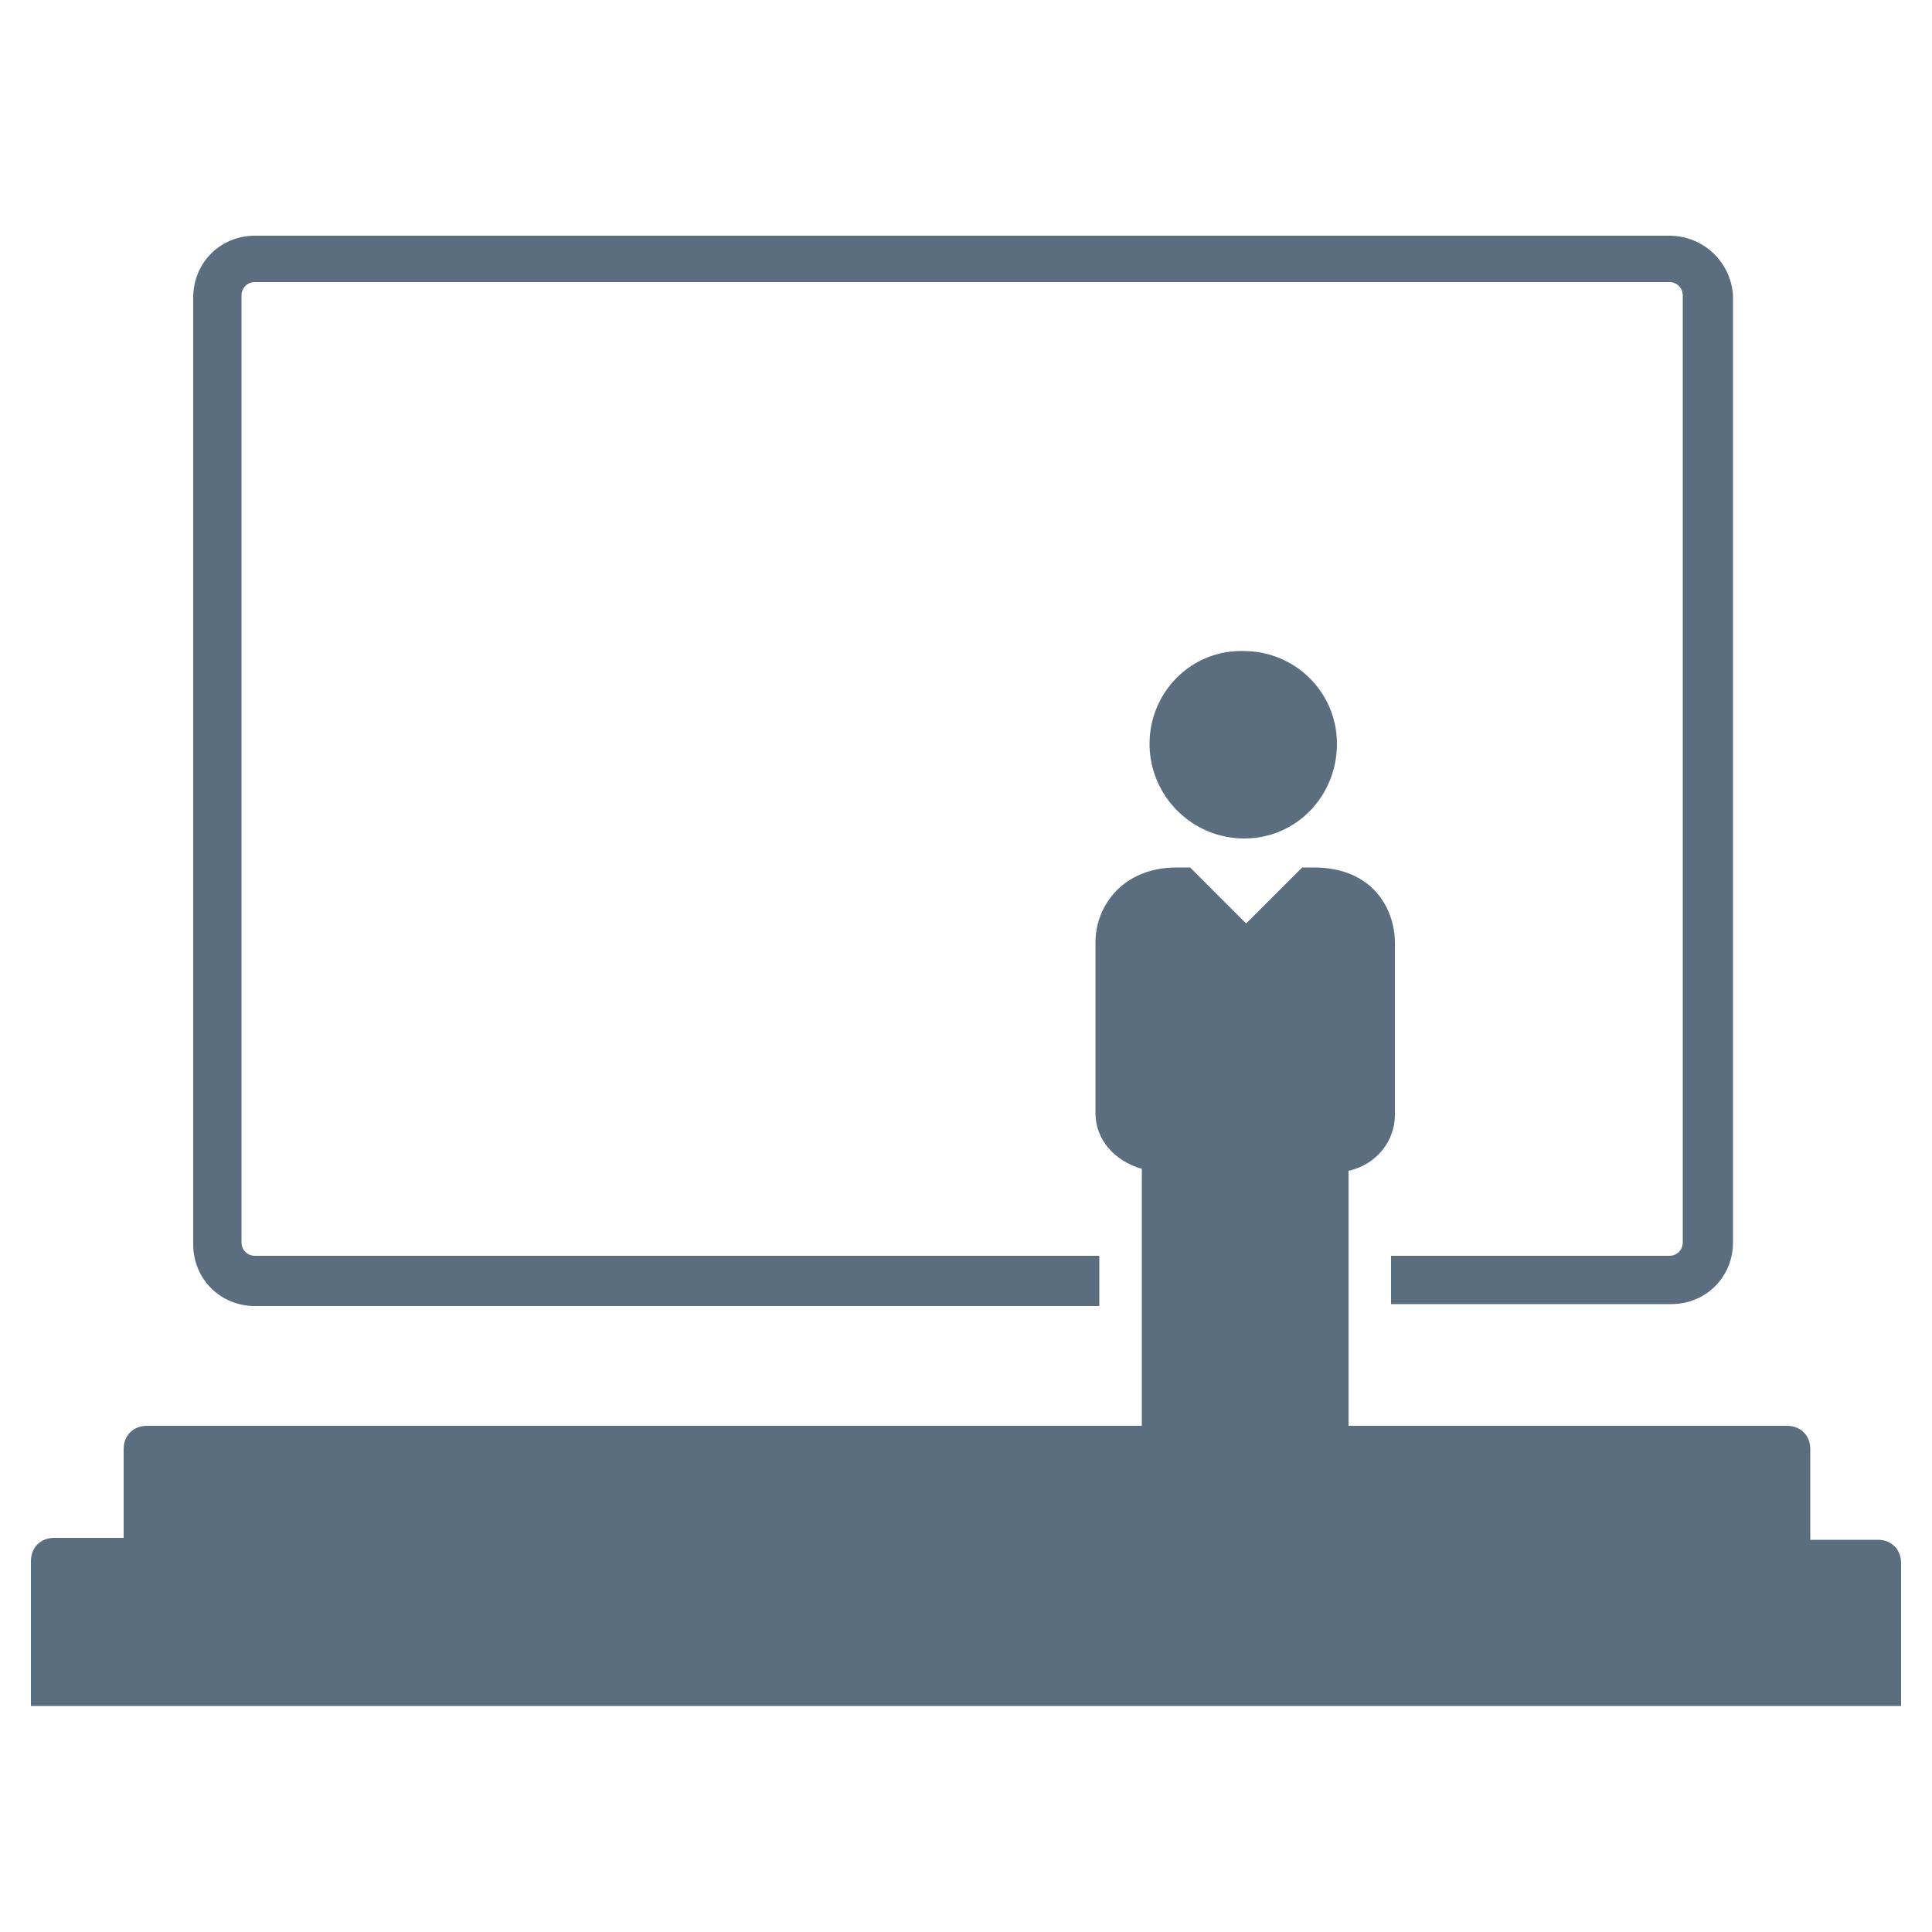
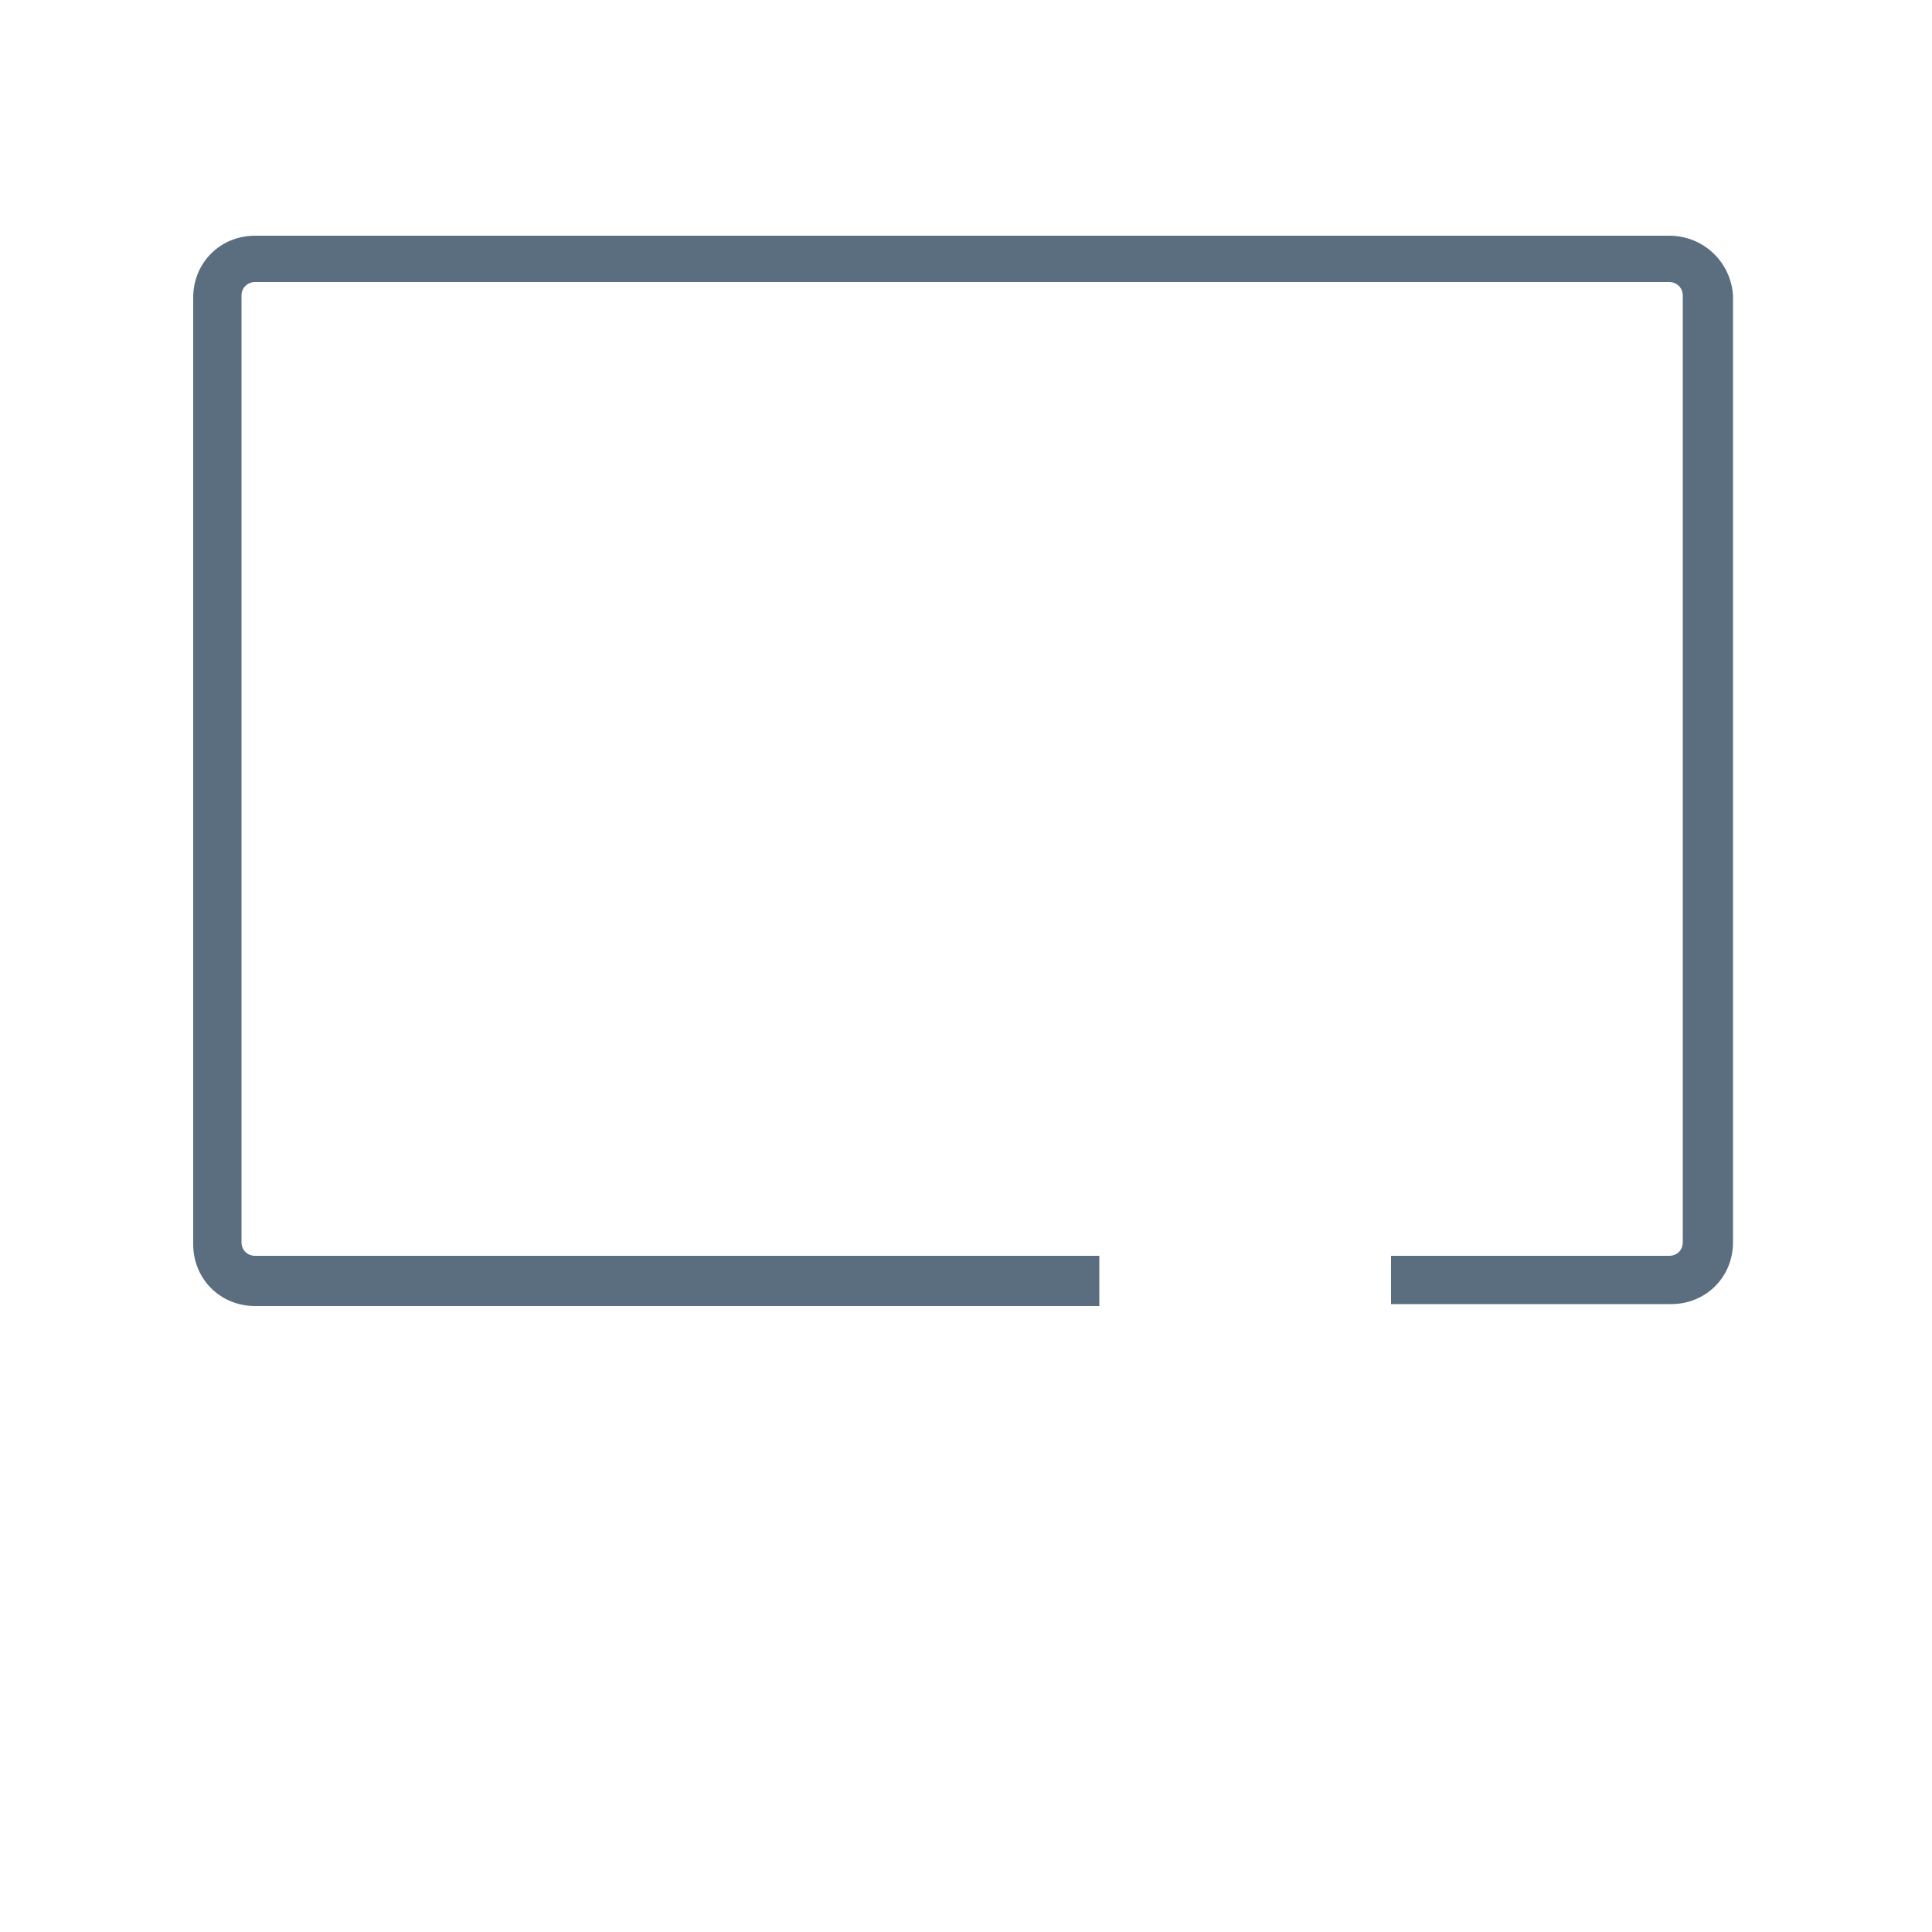
<svg xmlns="http://www.w3.org/2000/svg" version="1.1" id="Layer_1" x="0px" y="0px" viewBox="0 0 100 100" style="enable-background:new 0 0 100 100;" xml:space="preserve">
  <style type="text/css">
	.st0{fill:#5B6E7F;}
</style>
  <g id="a">
</g>
  <g>
-     <path class="st0" d="M98.4,80.9c0-0.7-0.5-1.2-1.2-1.2h-3.5V75c0-0.7-0.5-1.2-1.2-1.2H69.8V60.6c1.4-0.3,2.4-1.5,2.4-2.9v-8.9   c0-1.7-1.1-3.9-4.2-3.9h-0.6l-2.9,2.9l-2.9-2.9h-0.7c-2.7,0-4.2,1.9-4.2,3.9v8.8c0,1.4,1,2.5,2.4,2.9v13.3H7.6   c-0.7,0-1.2,0.5-1.2,1.2v4.6H2.8c-0.7,0-1.2,0.5-1.2,1.2v7.5h96.8C98.4,88.4,98.4,80.9,98.4,80.9z" />
-     <path class="st0" d="M59.5,38.5c0,2.7,2.2,4.9,4.9,4.9c2.7,0,4.8-2.2,4.8-4.9s-2.2-4.8-4.8-4.8C61.7,33.6,59.5,35.8,59.5,38.5z" />
    <path class="st0" d="M86.4,12.2H13.2c-1.8,0-3.2,1.4-3.2,3.2v49c0,1.8,1.4,3.2,3.2,3.2h43.7V65H13.2c-0.4,0-0.7-0.3-0.7-0.7v-49   c0-0.4,0.3-0.7,0.7-0.7h73.2c0.4,0,0.7,0.3,0.7,0.7v49c0,0.4-0.3,0.7-0.7,0.7H72v2.5h14.5c1.8,0,3.2-1.4,3.2-3.2v-49   C89.6,13.6,88.2,12.2,86.4,12.2z" />
  </g>
</svg>